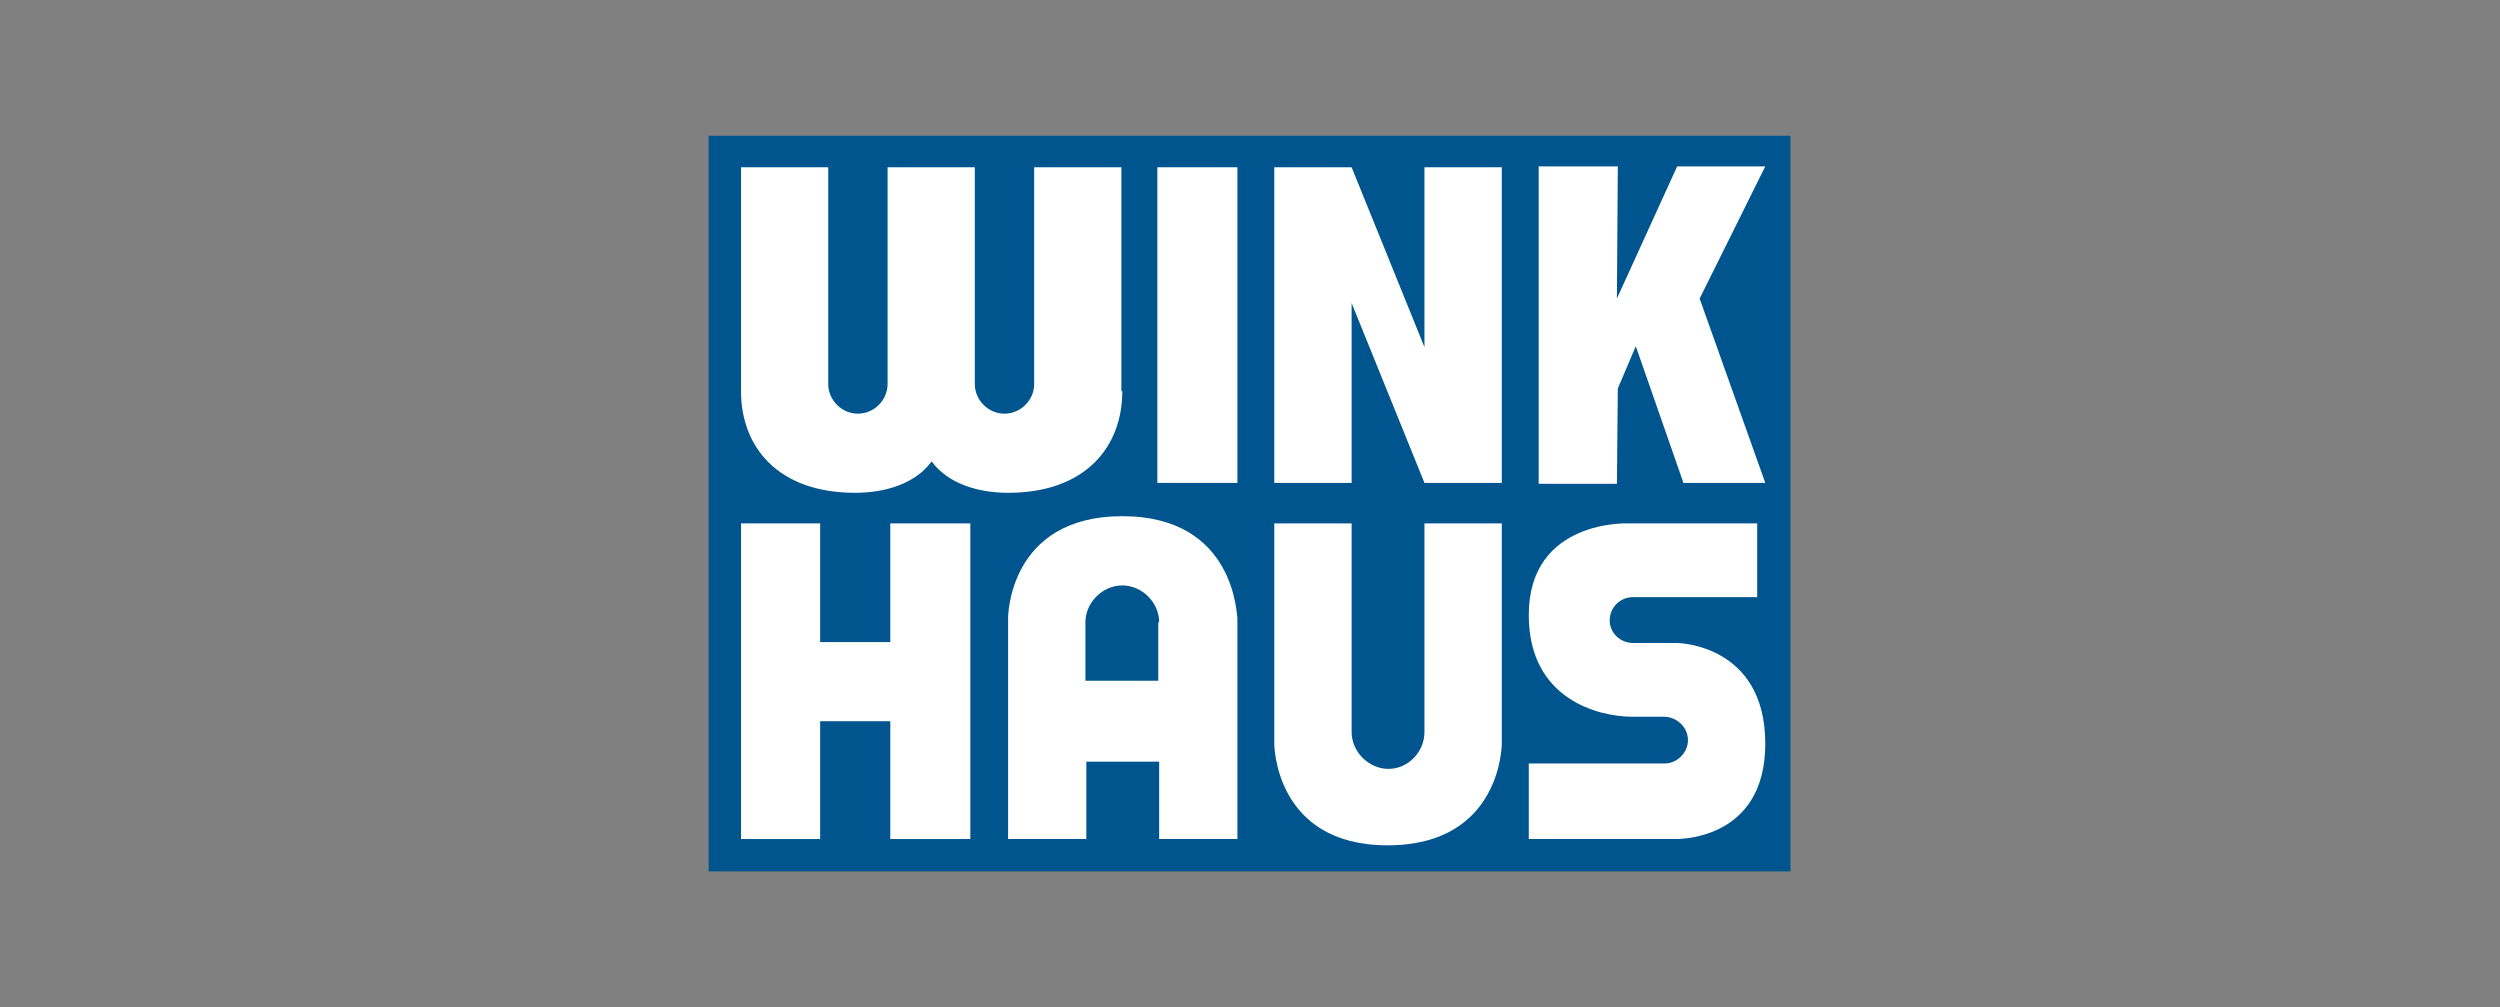
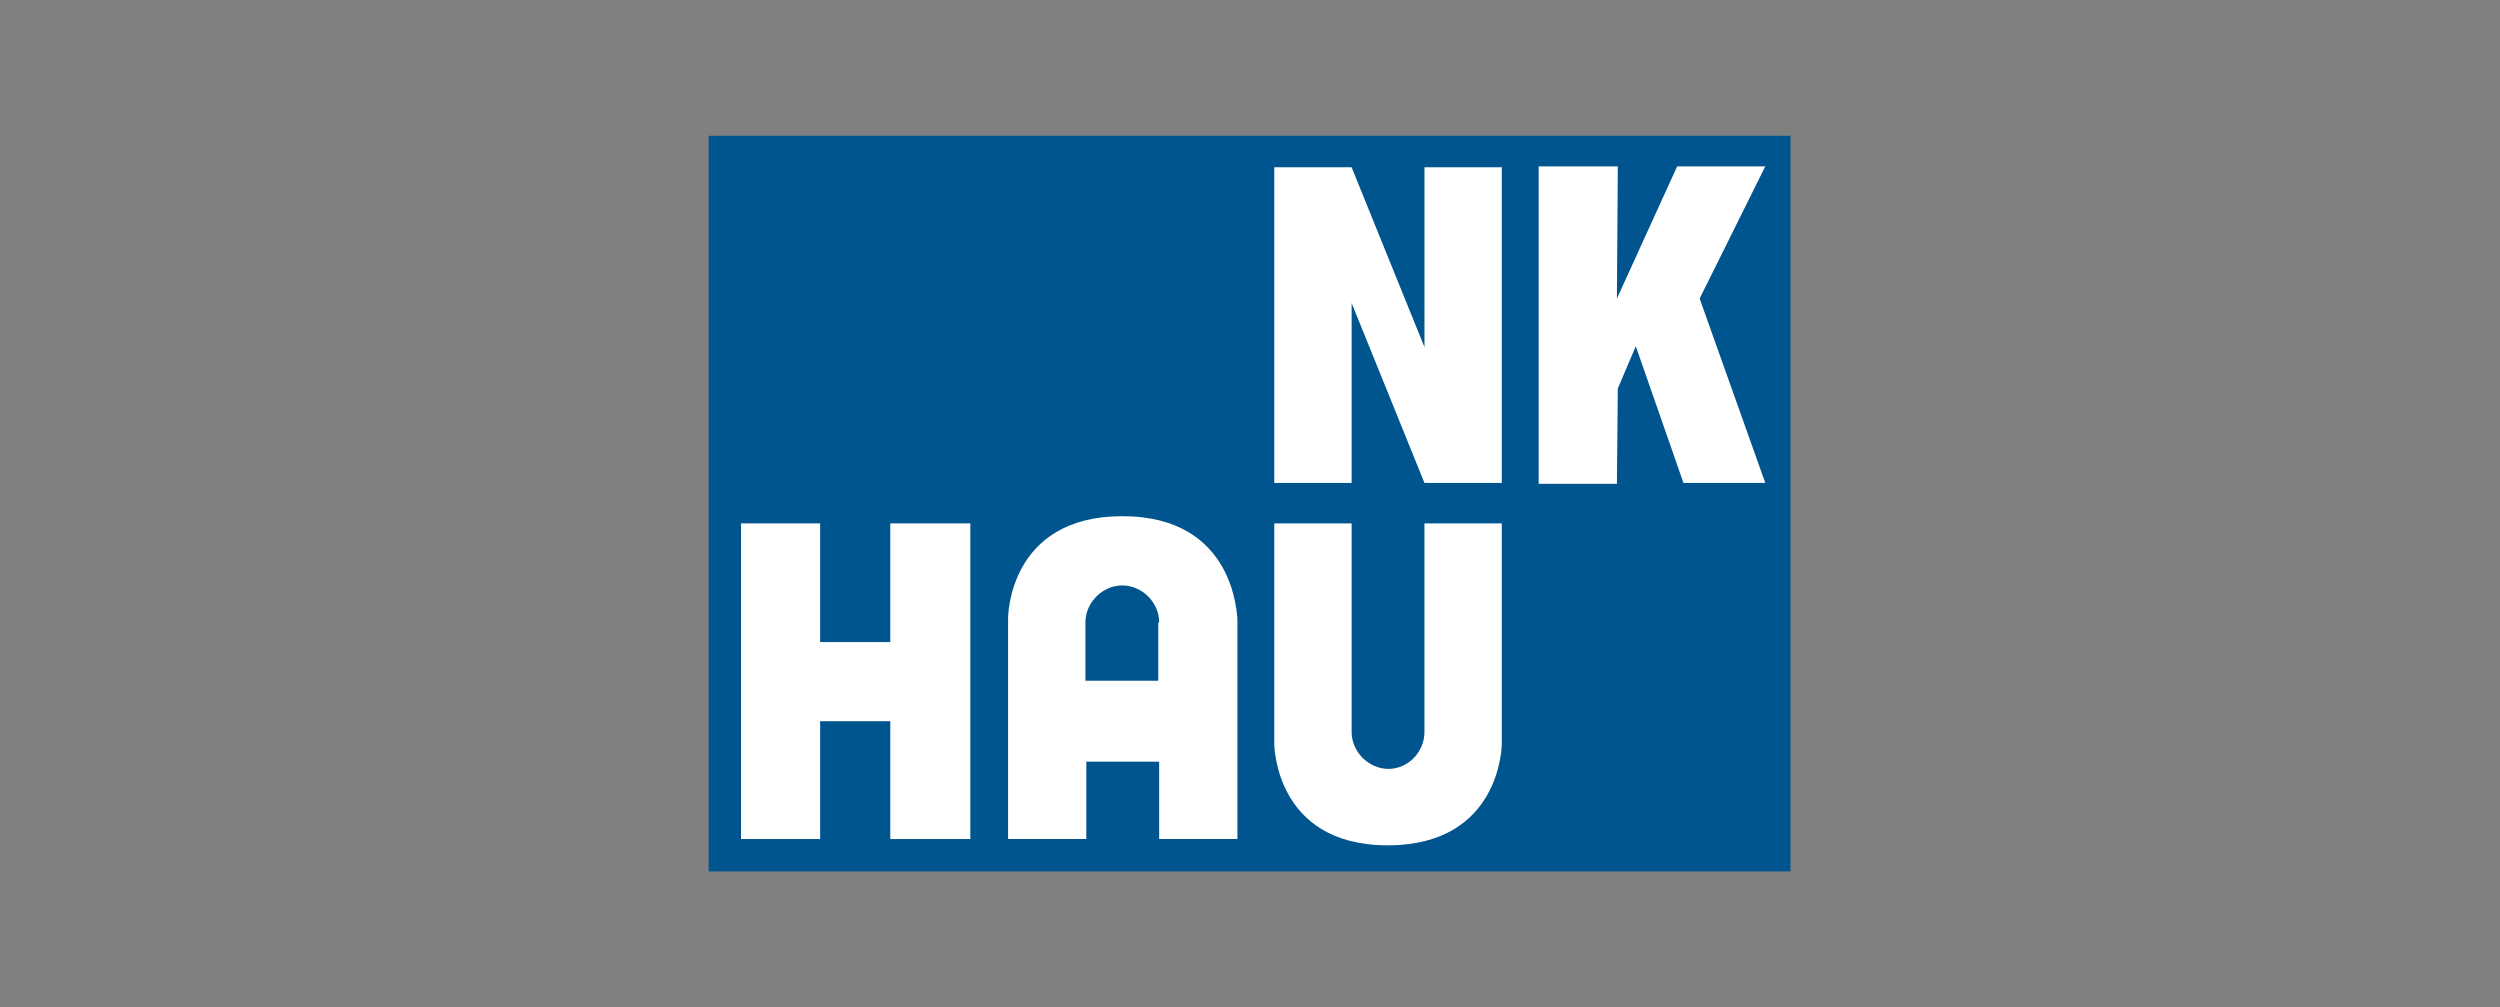
<svg xmlns="http://www.w3.org/2000/svg" version="1.1" id="Ebene_1" x="0px" y="0px" viewBox="0 0 278 112" enable-background="new 0 0 278 112" xml:space="preserve">
  <rect x="0" y="0" width="278" height="112" fill="#808080" stroke="none" />
  <g>
    <rect x="78.8" y="15.1" fill="#00558F" width="120.3" height="81.8" />
-     <rect x="128.7" y="18.6" fill="#FFFFFF" width="8.9" height="35.1" />
    <polygon fill="#FFFFFF" points="99,58.2 99,71.4 91.2,71.4 91.2,58.2 82.4,58.2 82.4,93.3 91.2,93.3 91.2,80.2 99,80.2 99,93.3    107.9,93.3 107.9,58.2  " />
    <polygon fill="#FFFFFF" points="141.7,53.7 141.7,18.6 150.3,18.6 158.4,38.6 158.4,18.6 167,18.6 167,53.7 158.4,53.7 150.3,33.7    150.3,53.7  " />
    <path fill="#FFFFFF" d="M186.5,18.5l9.8,0L189,33.2l7.3,20.5h-9.1l-5.3-15.2l-2,4.7l-0.1,10.6h-8.7V18.5h8.8l-0.1,14.7L186.5,18.5z   " />
    <path fill="#FFFFFF" d="M124.8,57.4L124.8,57.4c-12.7,0-12.7,11.3-12.7,11.3v24.6h8.7v-8.6h8.1v8.6h8.7V68.7   C137.5,68.7,137.5,57.4,124.8,57.4z" />
    <path fill="#00558F" d="M128.9,69.2c0-2.2-1.9-4.1-4.1-4.1c-2.2,0-4.1,1.9-4.1,4.1v6.5h8.1V69.2z" />
    <path fill="#FFFFFF" d="M158.4,81.4c0,2.2-1.8,4.1-4,4.1c-2.2,0-4.1-1.9-4.1-4.1V58.2h-8.6v24.5c0,0,0,11.3,12.6,11.3h0   C167,94,167,82.7,167,82.7V58.2h-8.6V81.4z" />
-     <path fill="#FFFFFF" d="M185.1,84.9c1.4,0,2.6-1.2,2.6-2.6c0-1.4-1.2-2.6-2.7-2.6l-3.5,0c-3.7,0-11.5-1.9-11.5-11.3   c0-10.7,11.1-10.2,11.1-10.2h14.3v8.2c-3.5,0-12.9,0-13.8,0c-1.4,0-2.6,1.1-2.6,2.6c0,1.4,1.2,2.5,2.6,2.5h4.9   c0,0,9.8,0.1,9.8,11.2c0,11-10.1,10.6-10.1,10.6H170v-8.4L185.1,84.9z" />
-     <path fill="#FFFFFF" d="M124.8,43.5c0,6.2-4.1,11.3-12.7,11.3c-3.3,0-6.7-1-8.5-3.5c-1.8,2.5-5.2,3.5-8.5,3.5   c-8.6,0-12.7-5.1-12.7-11.3V18.6h9.7l0,24.1c0,1.8,1.5,3.3,3.3,3.3c1.8,0,3.3-1.5,3.3-3.3l0-24.1h9.7l0,24.1c0,1.8,1.5,3.3,3.3,3.3   c1.8,0,3.3-1.5,3.3-3.3l0-24.1h9.7V43.5z" />
  </g>
</svg>